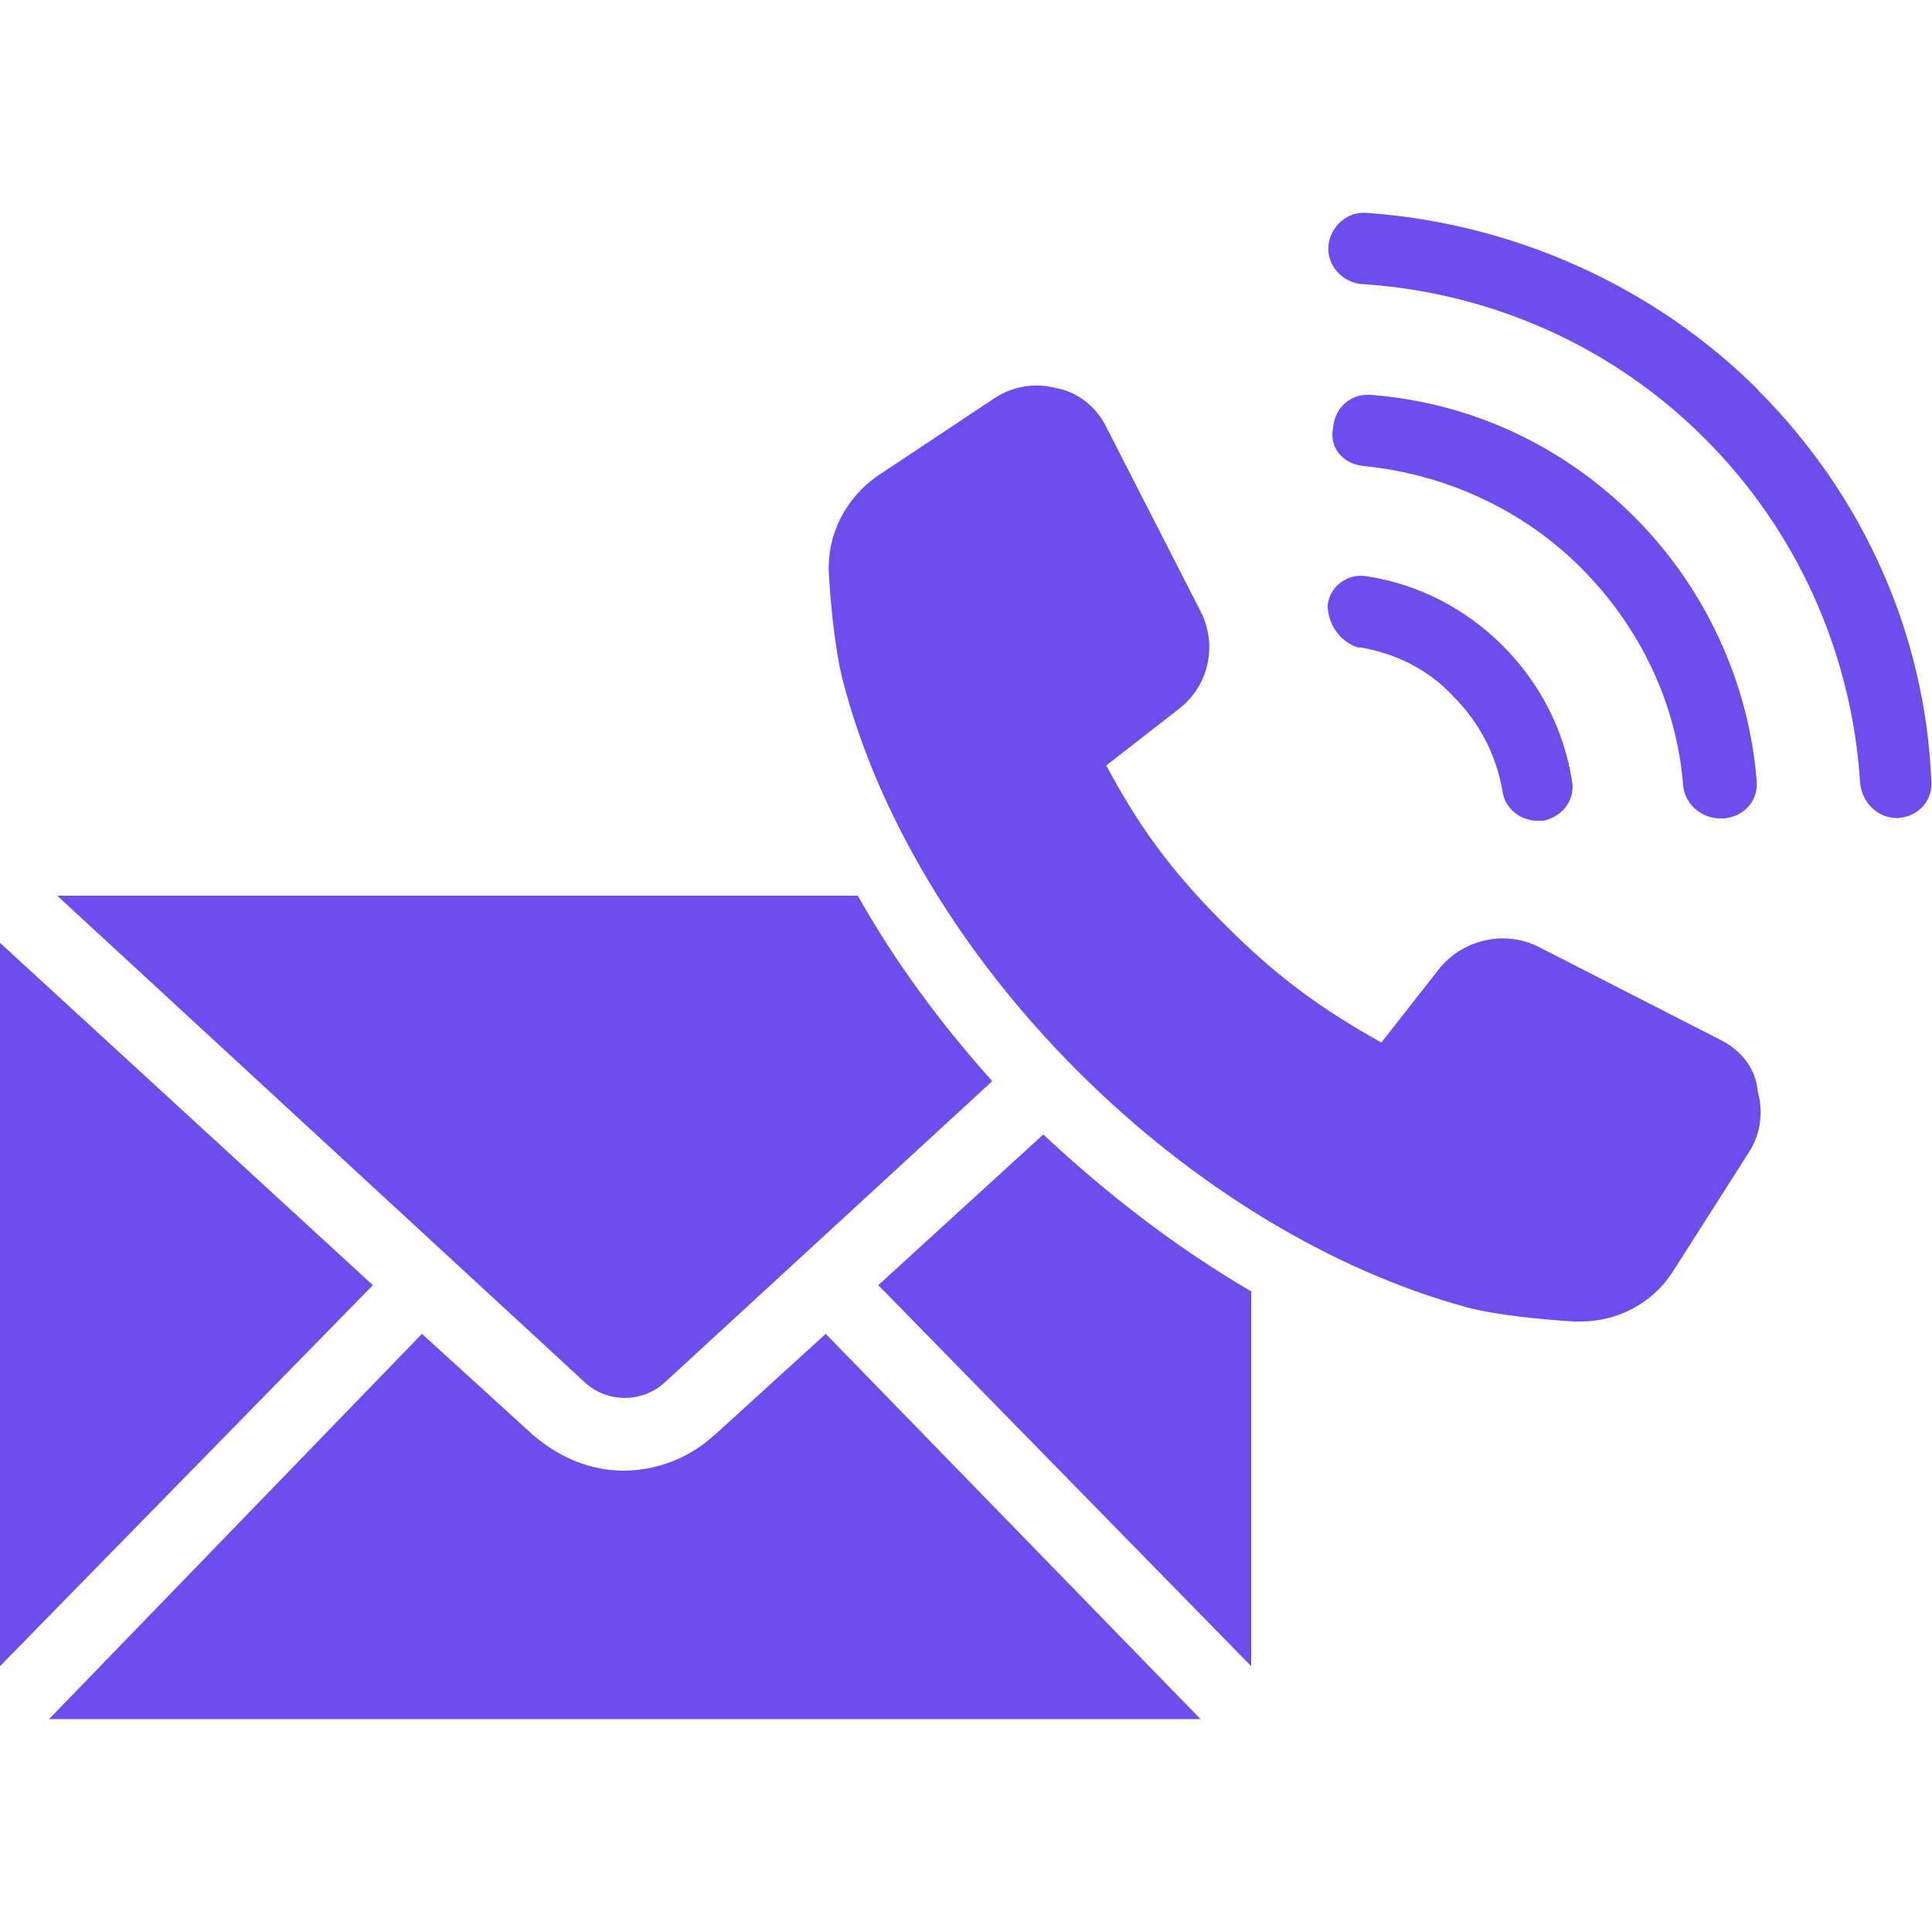
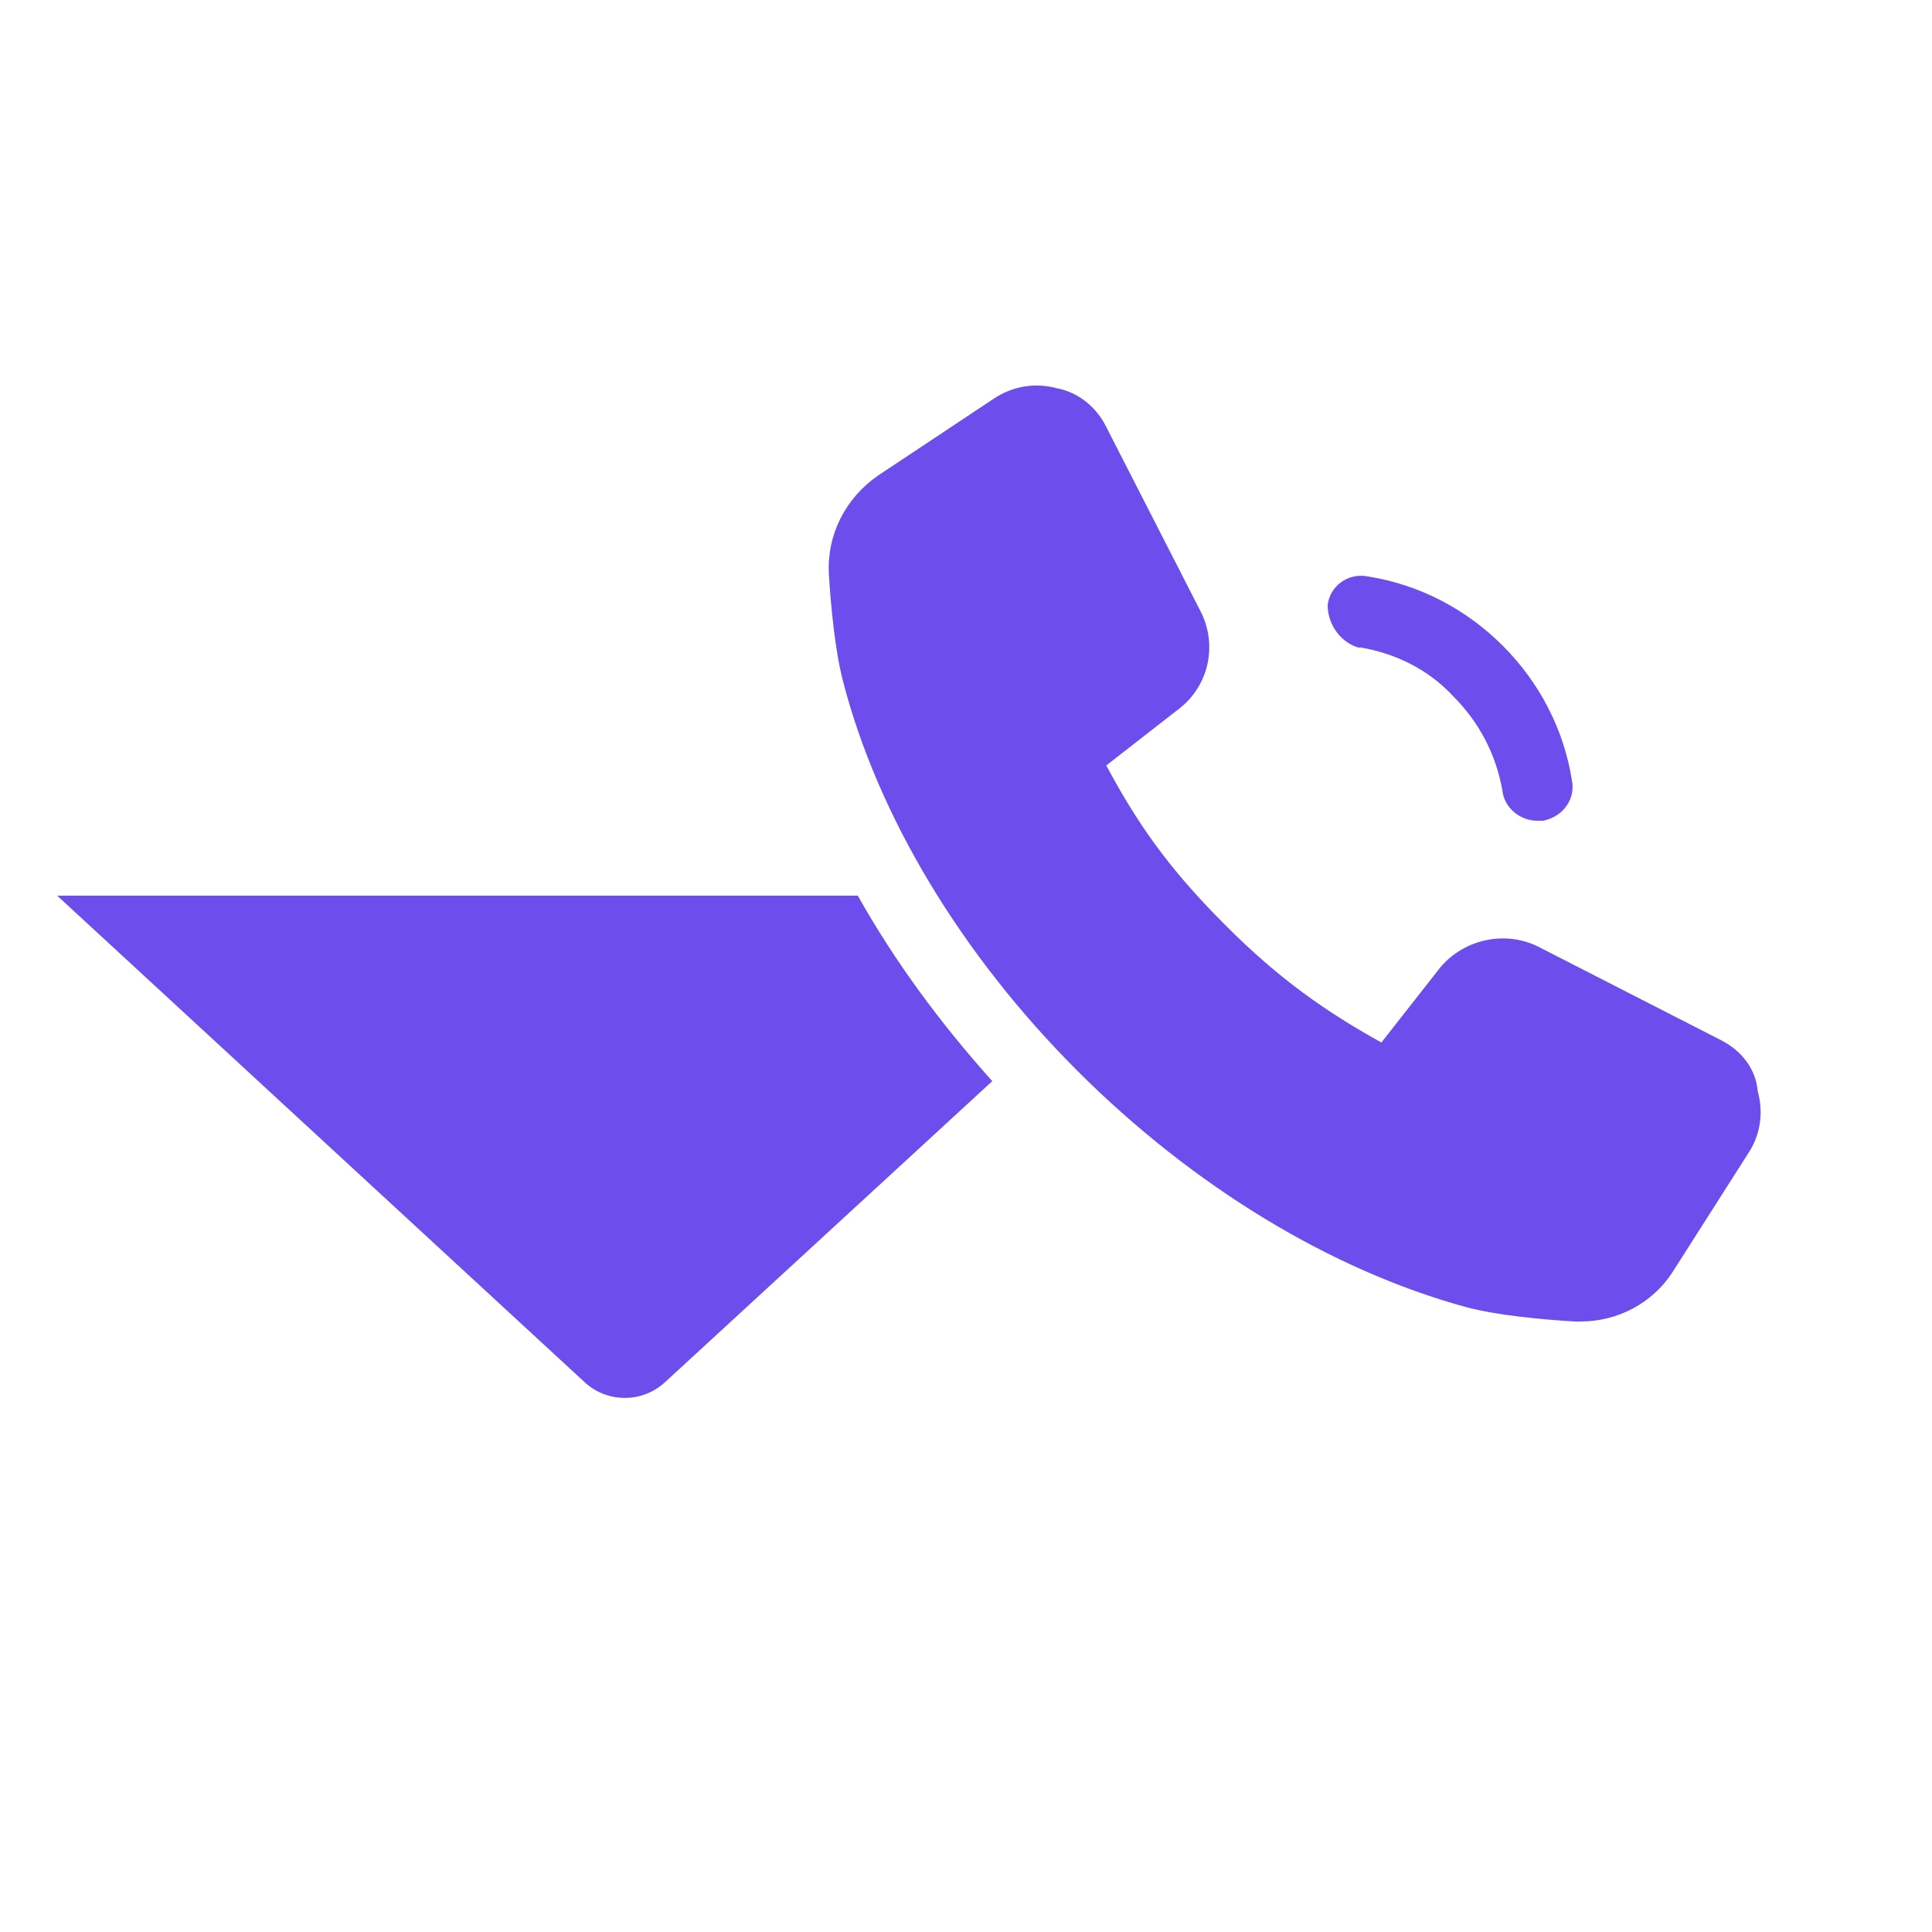
<svg xmlns="http://www.w3.org/2000/svg" id="Layer_1" baseProfile="tiny" version="1.2" viewBox="0 0 500 500">
  <path d="M171.9,357.9l84.9-78.1c-13.7-15.3-25.3-31.1-34.8-48H14.8l136.6,126c5.8,5.3,14.8,5.3,20.6,0Z" fill="#6d4eec" />
-   <polygon points="0 244 0 431.2 96.5 332.6 0 244" fill="#6d4eec" />
-   <path d="M184.6,371.6c-6.3,5.8-14.8,9-23.2,9s-16.3-3.2-23.2-9l-29-26.4L12.7,444.9h298l-97-99.7-29,26.4Z" fill="#6d4eec" />
-   <path d="M227.3,332.6l96.5,98.6v-97c-19-11.1-36.9-24.8-53.8-40.6l-42.7,39Z" fill="#6d4eec" />
  <path d="M351.8,167.5c9.5,1.6,17.9,5.8,24.3,12.7,6.9,6.9,11.1,15.3,12.7,24.3.5,4.7,4.7,7.9,9,7.9h1.6c5.3-1.1,8.4-5.8,7.4-10.5-2.1-13.2-8.4-25.3-17.9-34.8s-21.6-15.8-34.8-17.9c-5.3-1.1-10,2.6-10.5,7.4,0,5.3,3.7,10,8.4,11.1Z" fill="#6d4eec" />
-   <path d="M352.8,120.6c21.6,2.1,41.7,11.6,56.4,26.4,15.3,15.3,24.8,35.3,26.4,56.4.5,4.7,4.7,8.4,9.5,8.4h1.1c5.3-.5,9-4.7,8.4-10-2.1-25.8-13.7-50.1-31.6-68-18.5-18.5-42.2-29.5-68-31.6-5.3-.5-9.5,3.2-10,8.4-1.1,5.3,2.6,9.5,7.9,10Z" fill="#6d4eec" />
-   <path d="M455.1,101c-26.9-26.9-63.3-43.2-101.3-45.9-5.3-.5-9.5,3.7-10,8.4-.5,5.3,3.7,9.5,8.4,10,33.8,2.1,65.4,16.3,89.1,40.1,23.7,23.7,38,55.4,40.1,89.1.5,4.7,4.2,9,9.5,9h.5c5.3-.5,9-4.7,8.4-10-1.6-37.4-17.4-73.3-44.8-100.7Z" fill="#6d4eec" />
  <path d="M445.6,269.3l-47.5-24.3c-8.4-4.2-19-2.1-25.3,5.3l-15.3,19.5c-14.2-7.9-26.4-16.3-40.6-30.6-14.8-14.8-22.7-26.4-30.6-41.1l19-14.8c7.4-5.8,10-16.3,5.3-25.3l-24.3-47.5c-2.6-5.3-7.4-9-12.7-10-5.8-1.6-11.6-.5-16.3,2.6l-30.1,20c-8.4,5.8-13.2,15.3-12.7,25.3.5,8.4,1.6,20,3.7,28,9,34.8,30.6,70.7,60.6,100.7,30.1,30.1,65.9,51.7,100.7,61.2,7.9,2.1,19.5,3.2,28,3.7h1.6c9.5,0,18.5-4.7,23.7-12.7l19.5-30.6c3.2-4.7,4.2-10.5,2.6-16.3-.5-5.8-4.2-10.5-9.5-13.2Z" fill="#6d4eec" />
</svg>